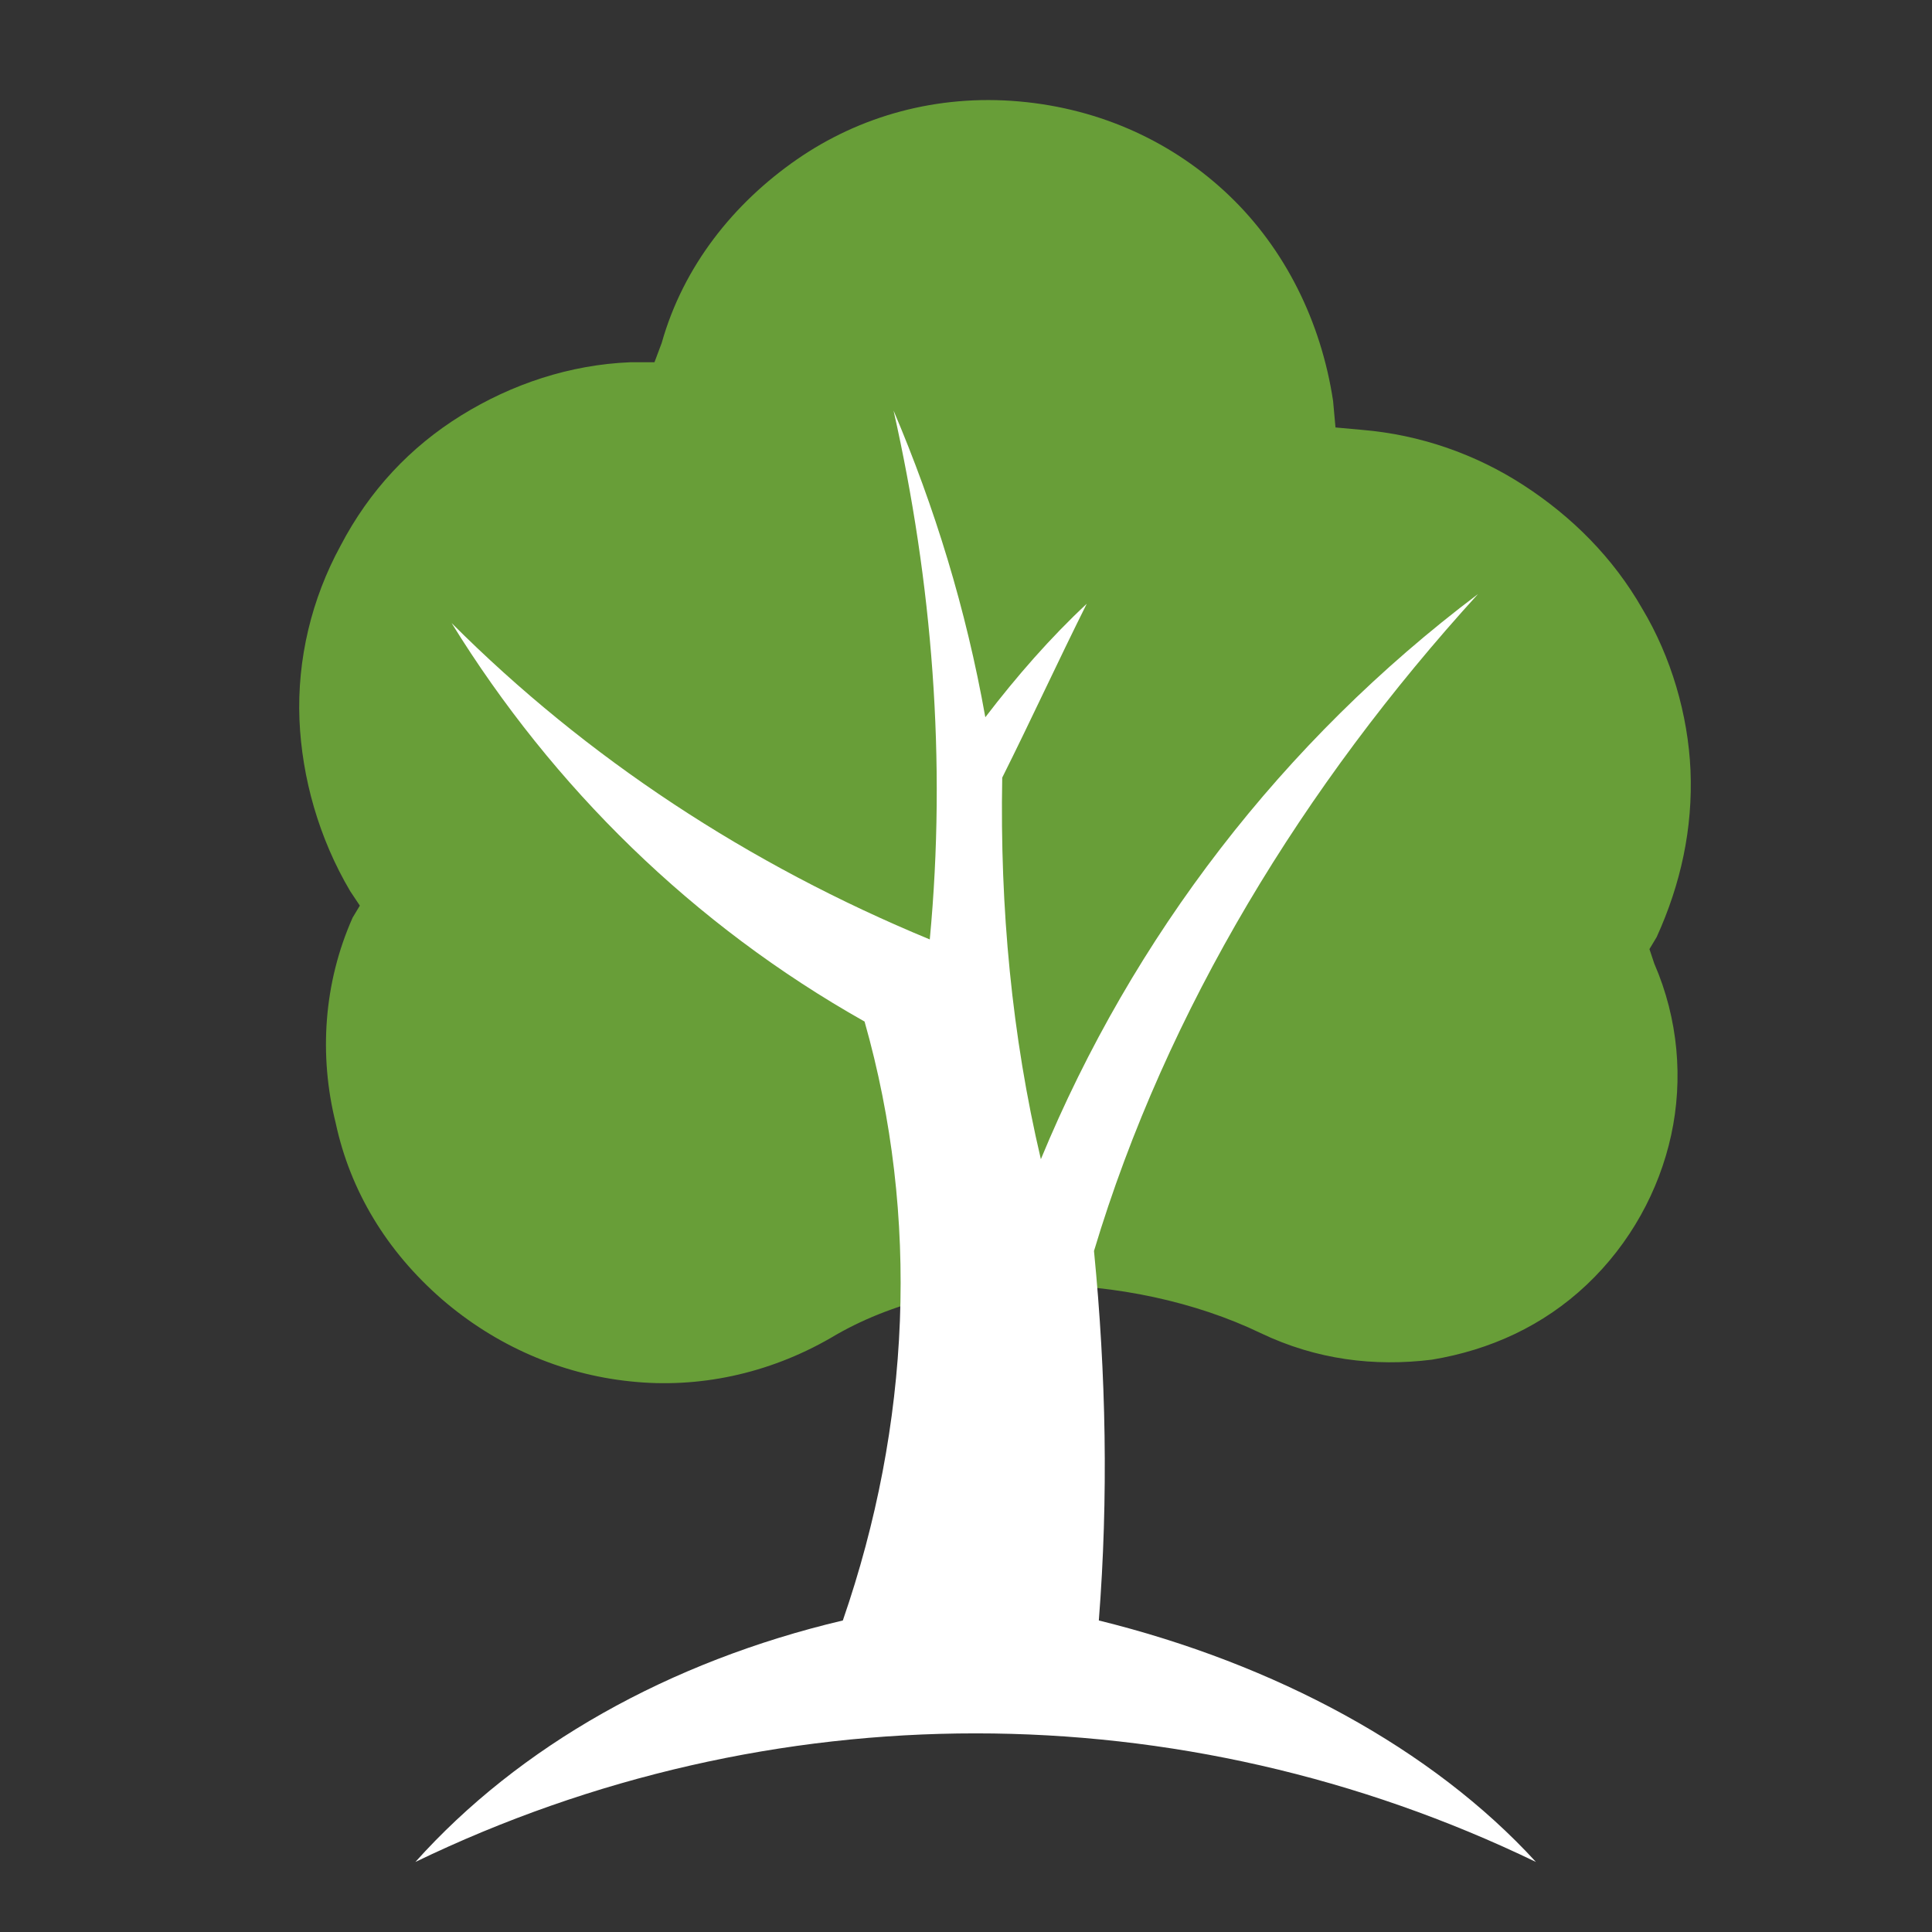
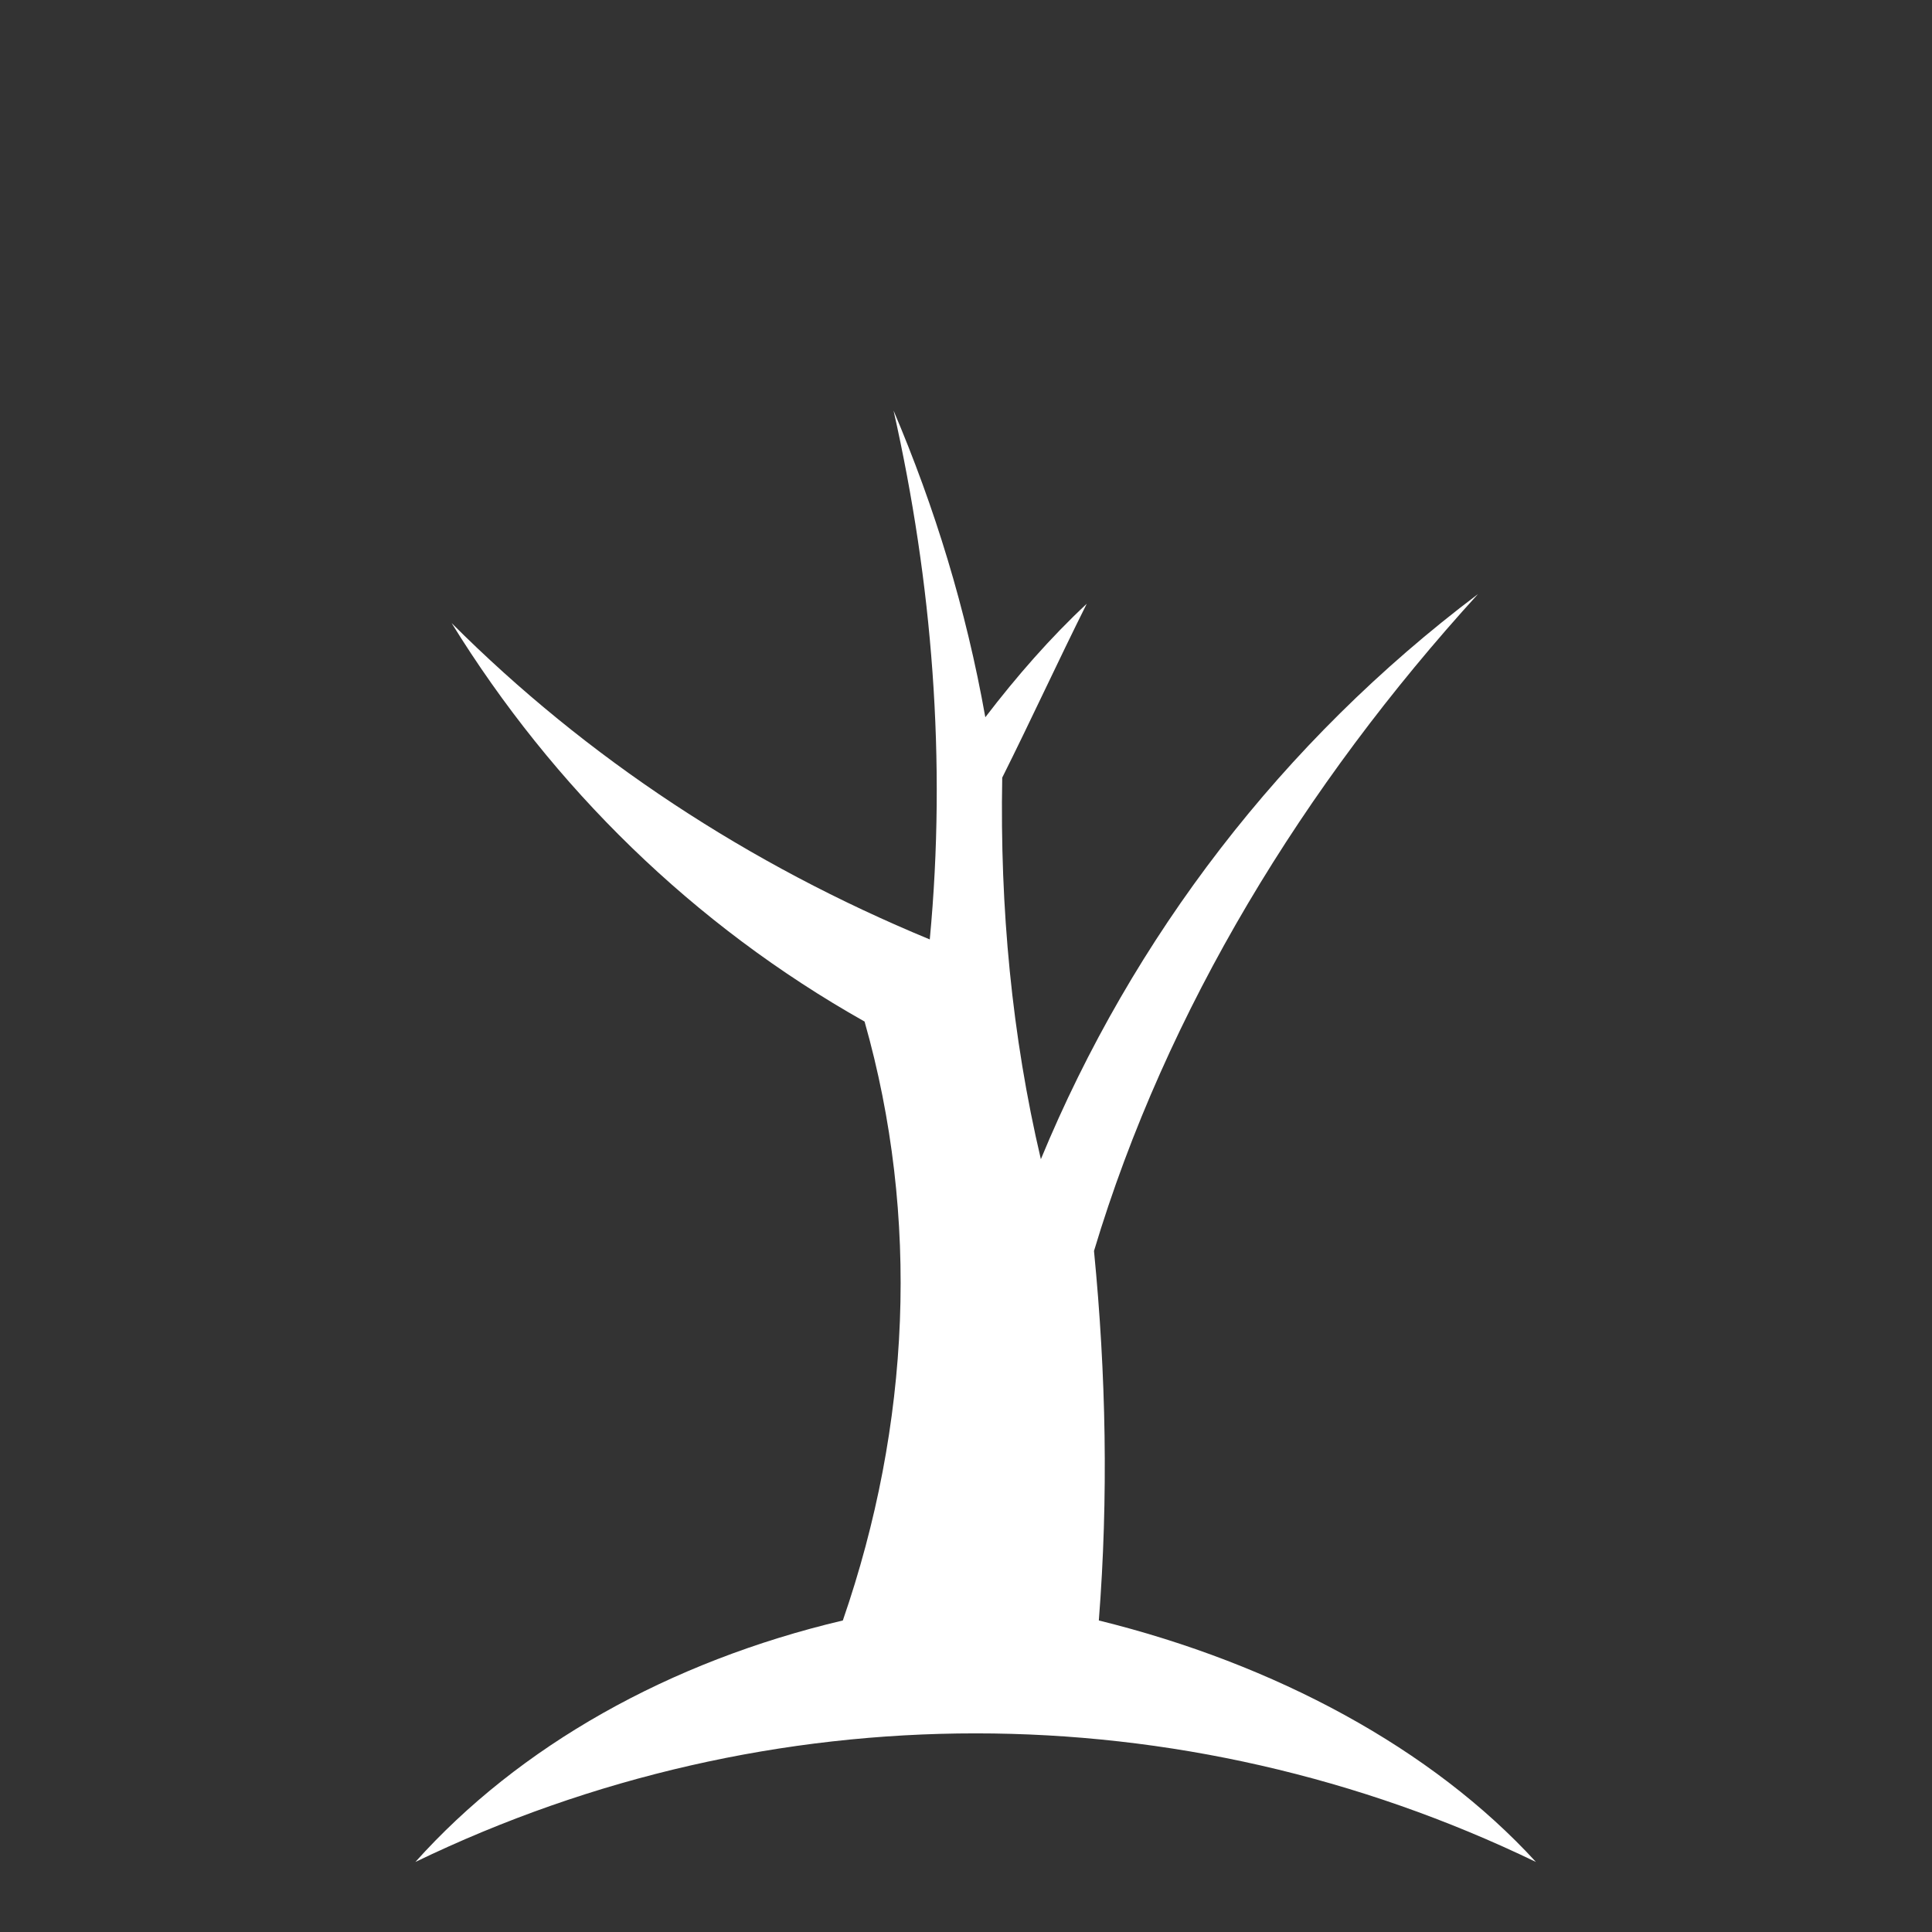
<svg xmlns="http://www.w3.org/2000/svg" version="1.1" id="Layer_1" x="0px" y="0px" viewBox="0 0 80 80" style="enable-background:new 0 0 80 80;" xml:space="preserve">
  <rect x="0" y="0" width="80" height="80" fill="#333333" stroke="none" />
  <style type="text/css">
	.st0{fill:#689E38;}
	.st1{fill-rule:evenodd;clip-rule:evenodd;fill:#FFFFFF;}
</style>
  <g>
-     <path class="st0" d="M26.1,57.2c2.8,0.3,5.7-0.3,8.3-1.8c2.5-1.5,5.6-2.2,8.6-2.2c3.2,0,6.5,0.7,9.2,2c2.3,1.1,4.7,1.4,7.1,1.1   c2.4-0.4,4.6-1.4,6.4-3.1c1.8-1.7,3-3.9,3.5-6.2c0.5-2.3,0.3-4.8-0.7-7.1l-0.2-0.6l0.3-0.5c1-2.2,1.5-4.5,1.4-6.9   c-0.1-2.3-0.8-4.7-2-6.7c-1.2-2.1-2.9-3.8-4.9-5.1c-2-1.3-4.3-2.1-6.7-2.3l-1.1-0.1l-0.1-1.1c-0.5-3.3-2-6.3-4.3-8.5   c-2.3-2.2-5.3-3.6-8.7-3.9c-3.4-0.3-6.6,0.6-9.2,2.4c-2.6,1.8-4.7,4.4-5.6,7.6L27.1,15l-1,0c-2.5,0.1-4.9,0.9-7,2.2   c-2.1,1.3-3.8,3.1-5,5.4c-1.2,2.2-1.8,4.7-1.7,7.2c0.1,2.4,0.8,4.9,2.1,7.1l0.4,0.6L14.6,38c-1.2,2.7-1.4,5.7-0.7,8.5   c0.6,2.8,2.1,5.3,4.4,7.3C20.5,55.7,23.2,56.9,26.1,57.2L26.1,57.2z" />
    <path class="st1" d="M17.2,77.1c14.7-7.1,31.7-7.1,46.4,0c-4.3-4.7-10.8-8.2-18.1-10c0.4-5.1,0.3-10.2-0.2-15.3   c3-10,8.7-19.3,15.9-27.2c-8.1,6.1-14.3,14.2-18.1,23.4c-1.2-5.1-1.7-10.4-1.6-15.8c1.2-2.4,2.3-4.8,3.5-7.2   c-1.5,1.4-2.9,3-4.2,4.7C40,25.2,38.7,21,37,17c1.6,7.1,2.2,14.5,1.5,21.9c-7.5-3.1-14.2-7.5-19.8-13.1c4.2,6.8,10,12.5,17.1,16.5   c2.3,8.1,1.9,16.7-0.9,24.8C27.7,68.8,21.5,72.3,17.2,77.1L17.2,77.1z" />
  </g>
</svg>